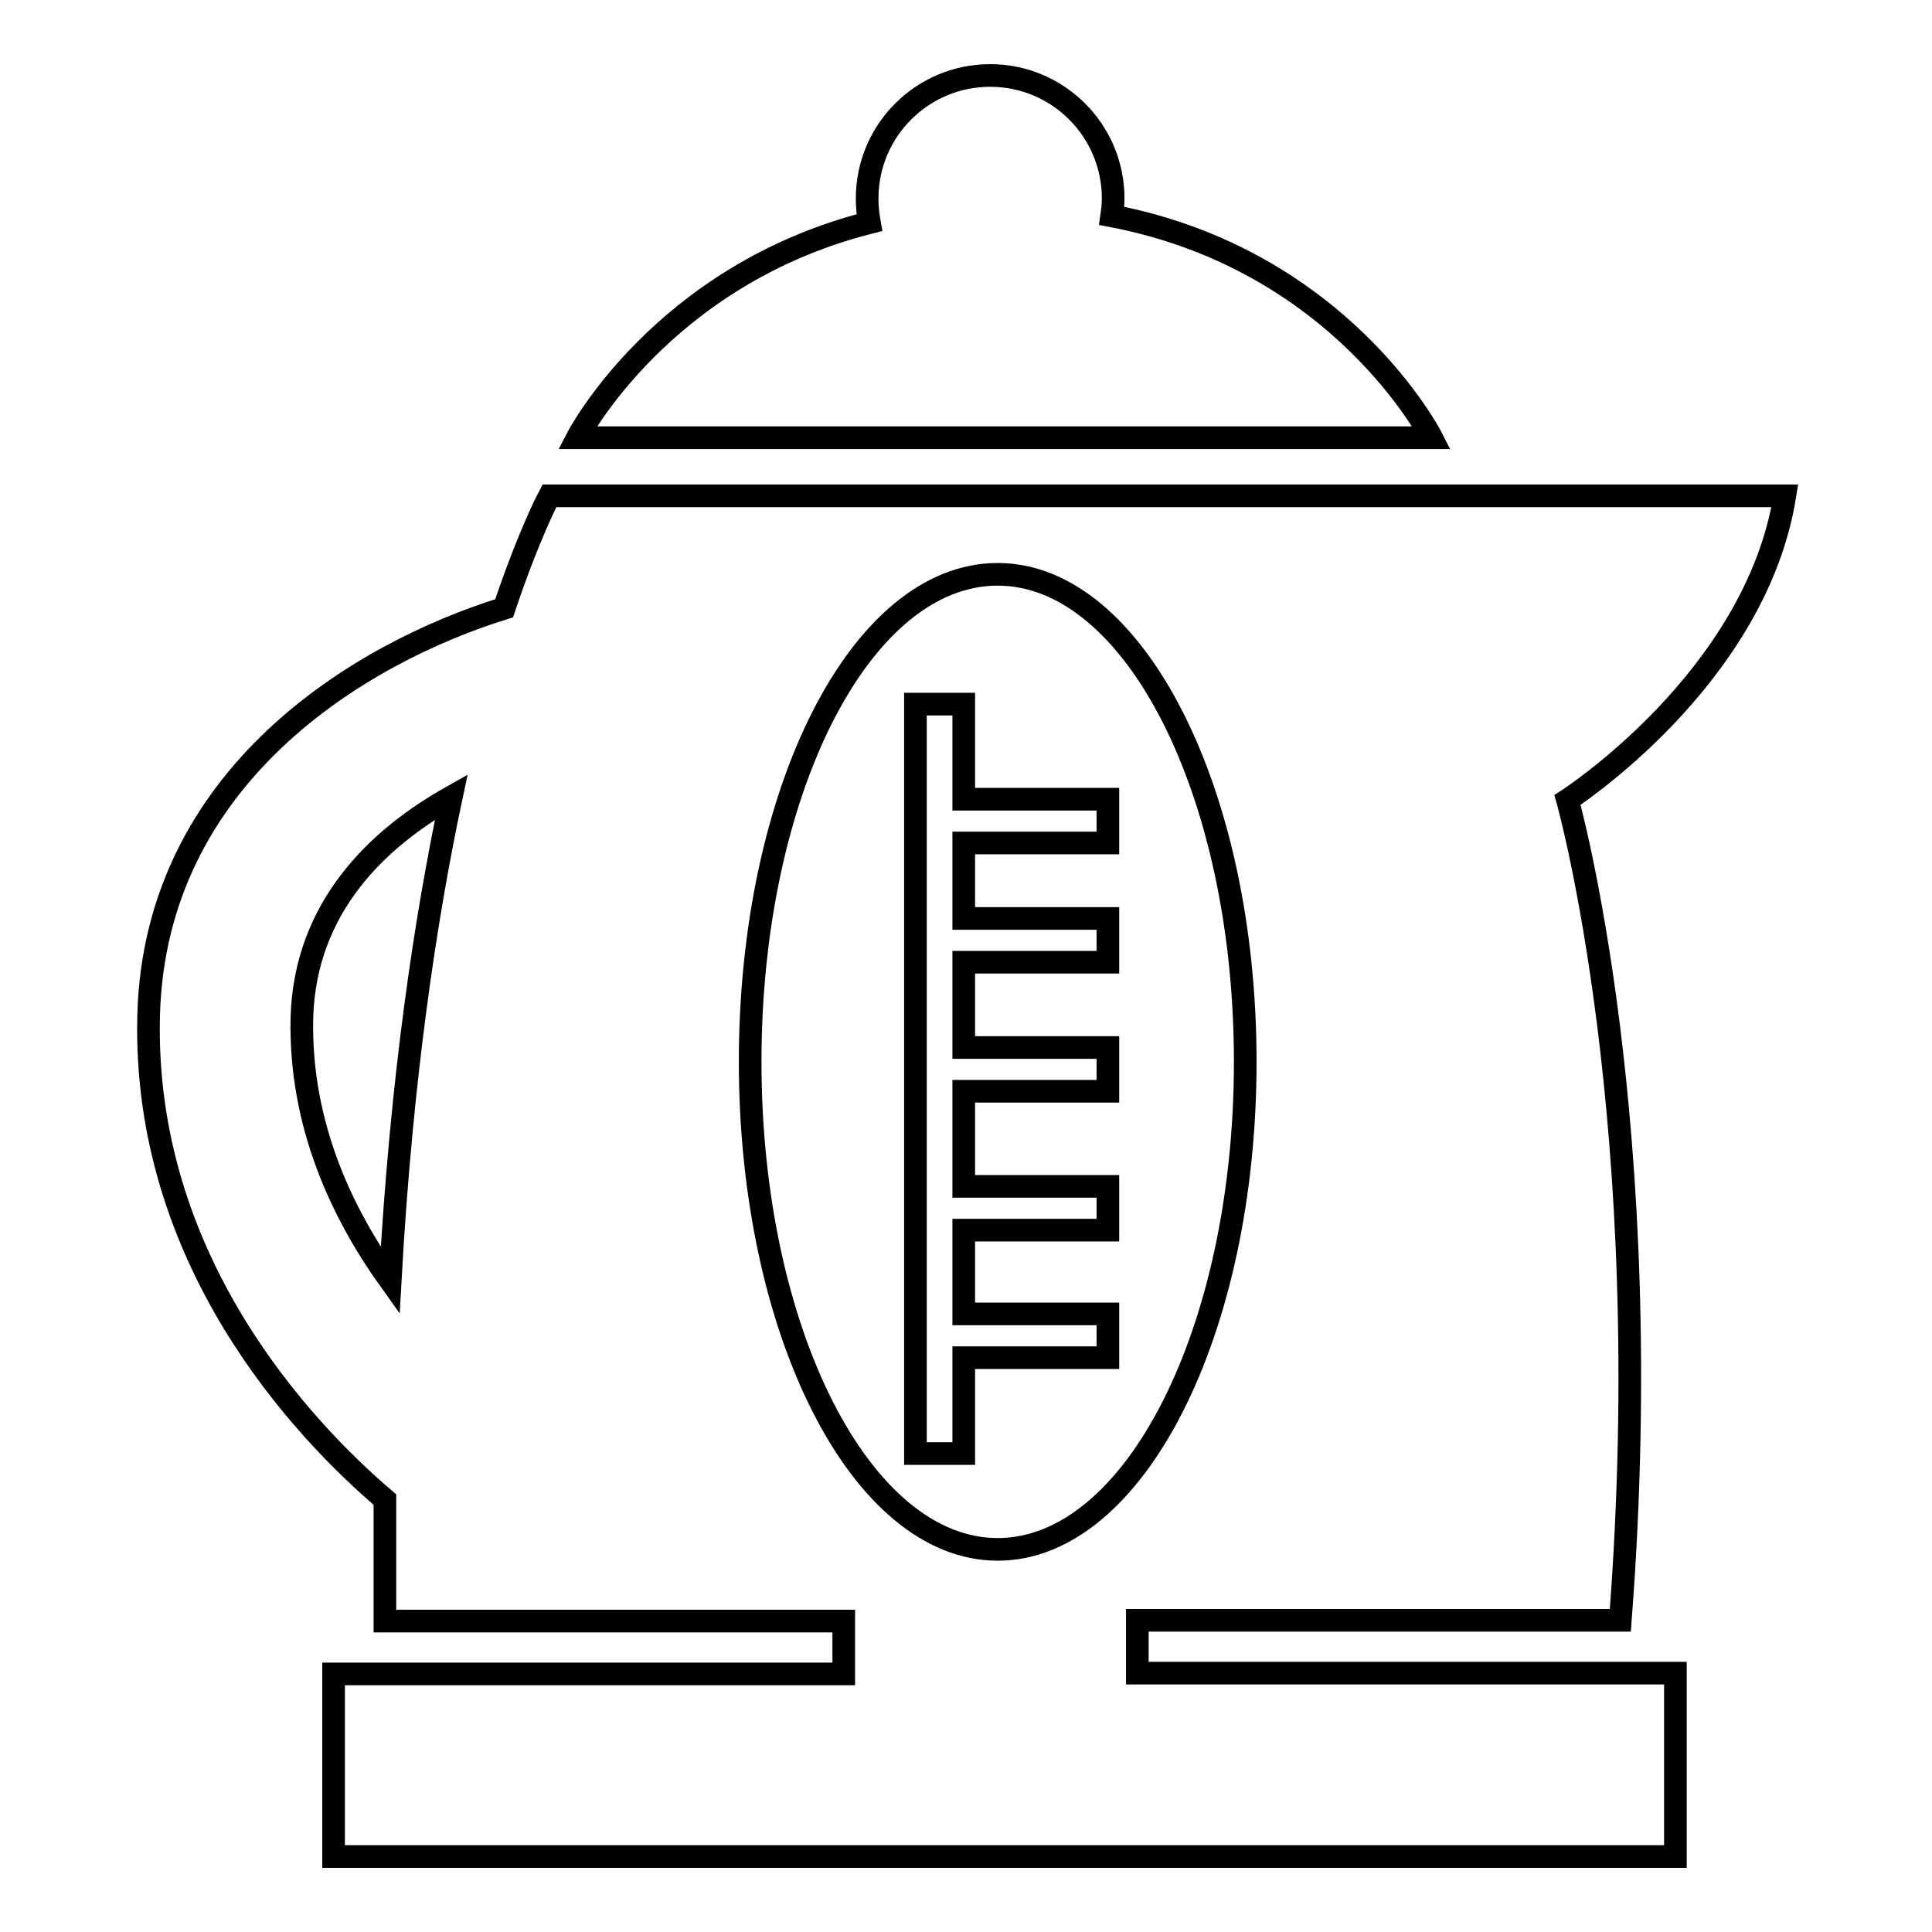
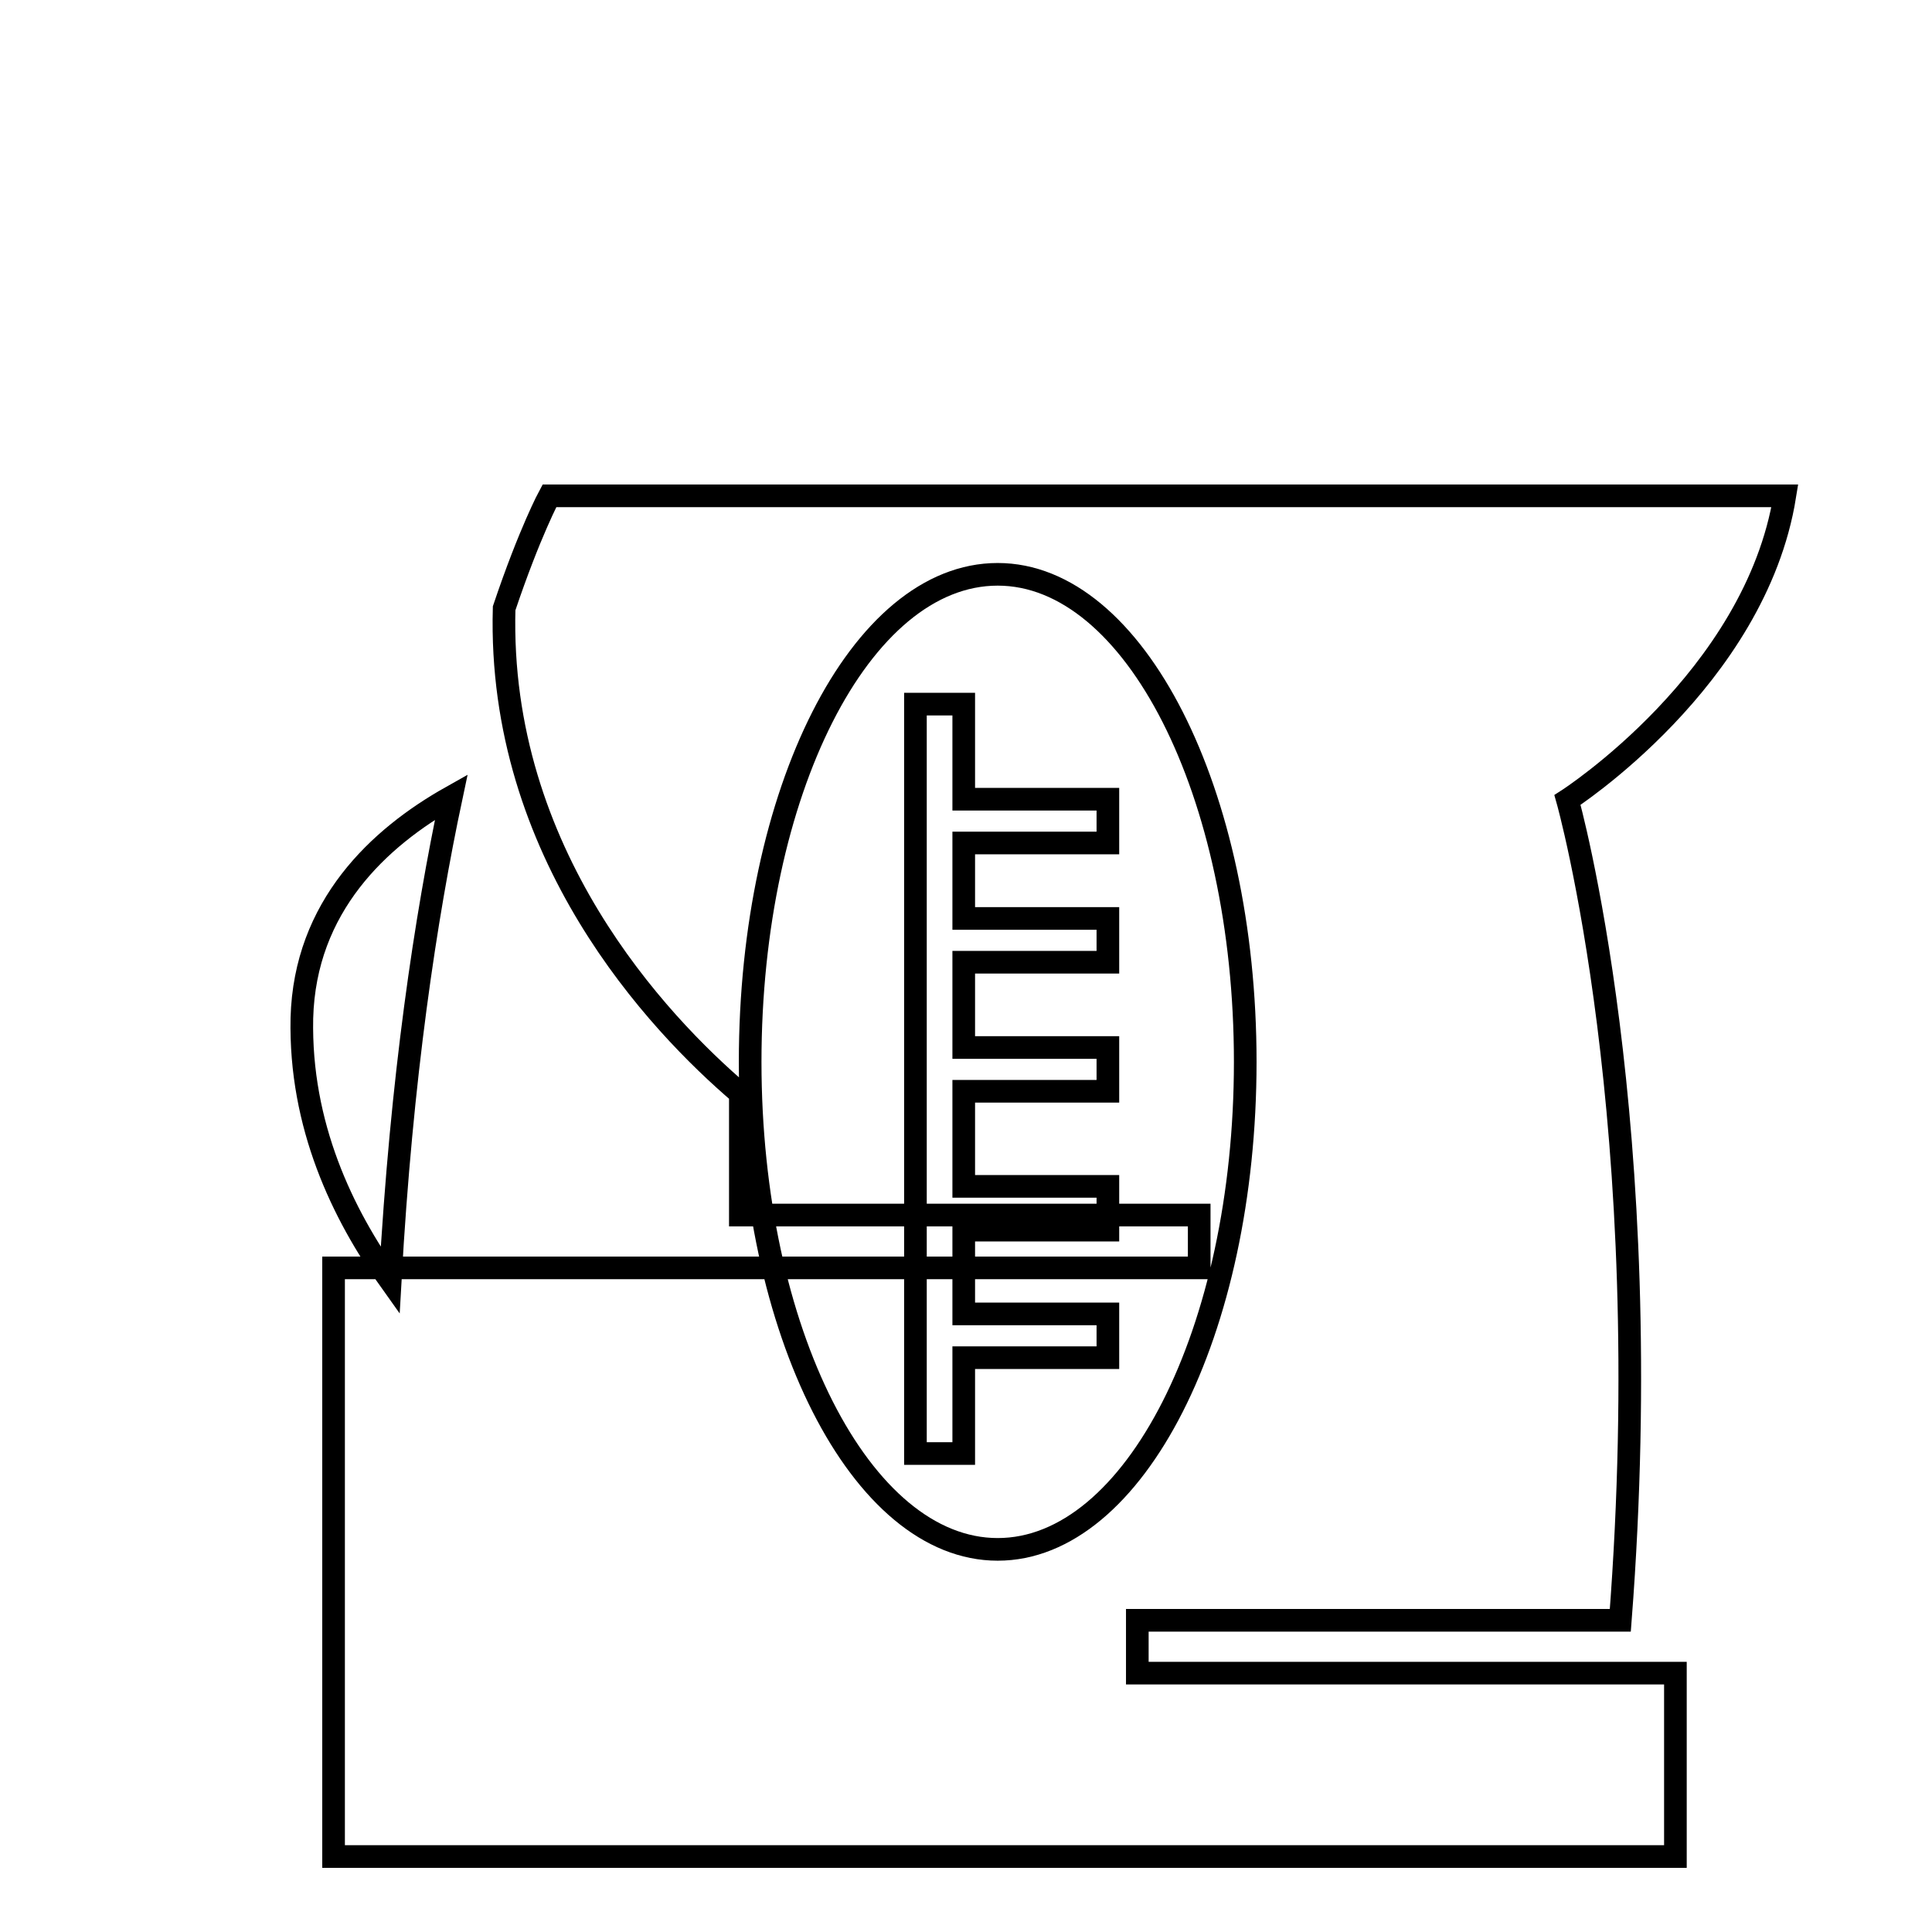
<svg xmlns="http://www.w3.org/2000/svg" version="1.1" x="0px" y="0px" viewBox="0 0 256 256" enable-background="new 0 0 256 256" xml:space="preserve">
  <g>
    <g>
      <g>
        <g>
-           <path stroke-width="3" fill-opacity="0" stroke="#000000" d="M147.3,28.6c0.1-0.7,0.2-1.5,0.2-2.3c0-9-7.3-16.3-16.3-16.3c-9,0-16.3,7.3-16.3,16.3c0,1.1,0.1,2.1,0.3,3.2c-27.6,7-38.7,28.5-38.7,28.5h113.2C189.7,58,177.7,34.4,147.3,28.6z" />
          <path stroke-width="3" fill-opacity="0" stroke="#000000" d="M127.7 179.9L146.8 179.9 146.8 174.1 127.7 174.1 127.7 163 146.8 163 146.8 157.2 127.7 157.2 127.7 144.6 146.8 144.6 146.8 138.8 127.7 138.8 127.7 127.5 146.8 127.5 146.8 121.7 127.7 121.7 127.7 111.7 146.8 111.7 146.8 105.9 127.7 105.9 127.7 93.3 121.3 93.3 121.3 192.6 127.7 192.6 z" />
-           <path stroke-width="3" fill-opacity="0" stroke="#000000" d="M150.7,214.7c31,0,58.4,0,64,0c5.1-65.9-7-108.7-7-108.7s24.9-16,28.8-40.3c-31.3,0-163.7,0-163.7,0s-2.6,4.8-6,14.9c-19.3,6-46.2,22.3-47.1,53.8c-0.9,32.5,20.4,55,31.3,64.3c0,5.2,0,10.5,0,16.1c8,0,32.8,0,60.8,0v7H44.2V246H222v-24.3h-71.3V214.7L150.7,214.7z M40,134.9c0.4-14.8,10.2-23.9,19.8-29.3c-3.4,16-6.6,37.1-8.1,64.1C45.4,160.9,39.7,149.1,40,134.9z M132.2,76.1c18.1,0,32.8,28.9,32.8,64.6c0,35.7-14.7,64.6-32.8,64.6c-18.1,0-32.8-28.9-32.8-64.6C99.4,105,114,76.1,132.2,76.1z" />
+           <path stroke-width="3" fill-opacity="0" stroke="#000000" d="M150.7,214.7c31,0,58.4,0,64,0c5.1-65.9-7-108.7-7-108.7s24.9-16,28.8-40.3c-31.3,0-163.7,0-163.7,0s-2.6,4.8-6,14.9c-0.9,32.5,20.4,55,31.3,64.3c0,5.2,0,10.5,0,16.1c8,0,32.8,0,60.8,0v7H44.2V246H222v-24.3h-71.3V214.7L150.7,214.7z M40,134.9c0.4-14.8,10.2-23.9,19.8-29.3c-3.4,16-6.6,37.1-8.1,64.1C45.4,160.9,39.7,149.1,40,134.9z M132.2,76.1c18.1,0,32.8,28.9,32.8,64.6c0,35.7-14.7,64.6-32.8,64.6c-18.1,0-32.8-28.9-32.8-64.6C99.4,105,114,76.1,132.2,76.1z" />
        </g>
      </g>
      <g />
      <g />
      <g />
      <g />
      <g />
      <g />
      <g />
      <g />
      <g />
      <g />
      <g />
      <g />
      <g />
      <g />
      <g />
    </g>
  </g>
</svg>